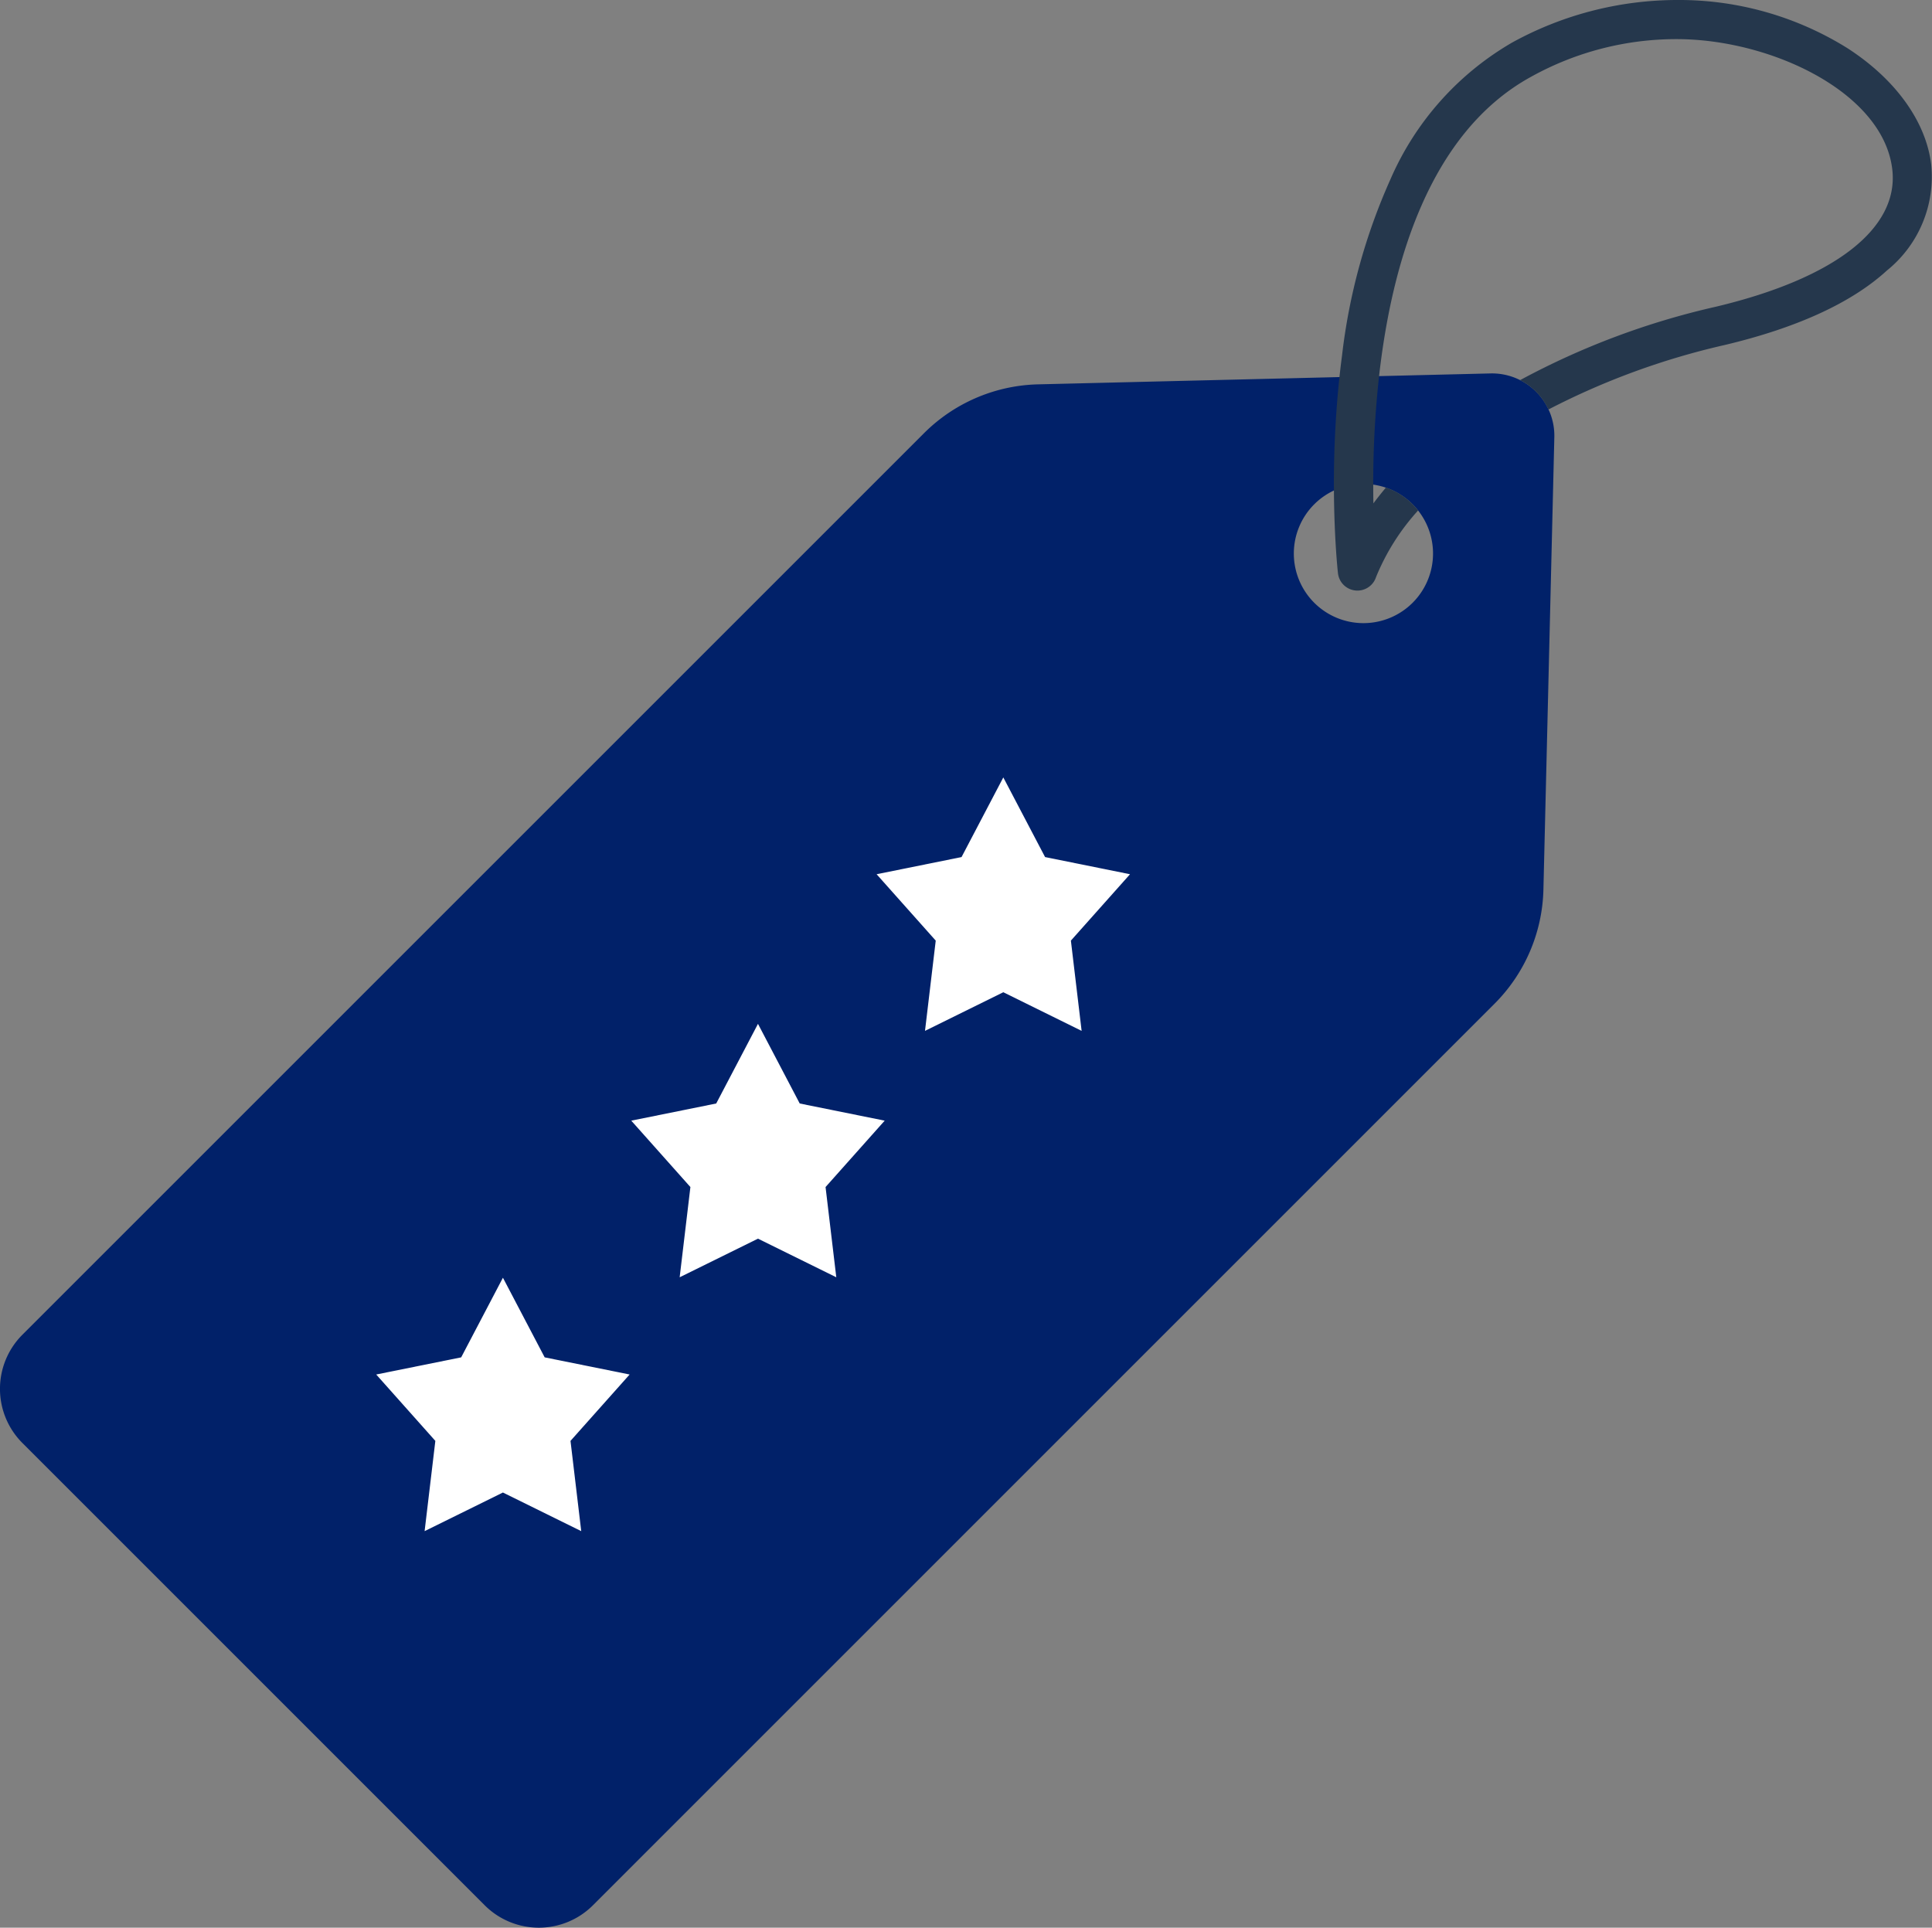
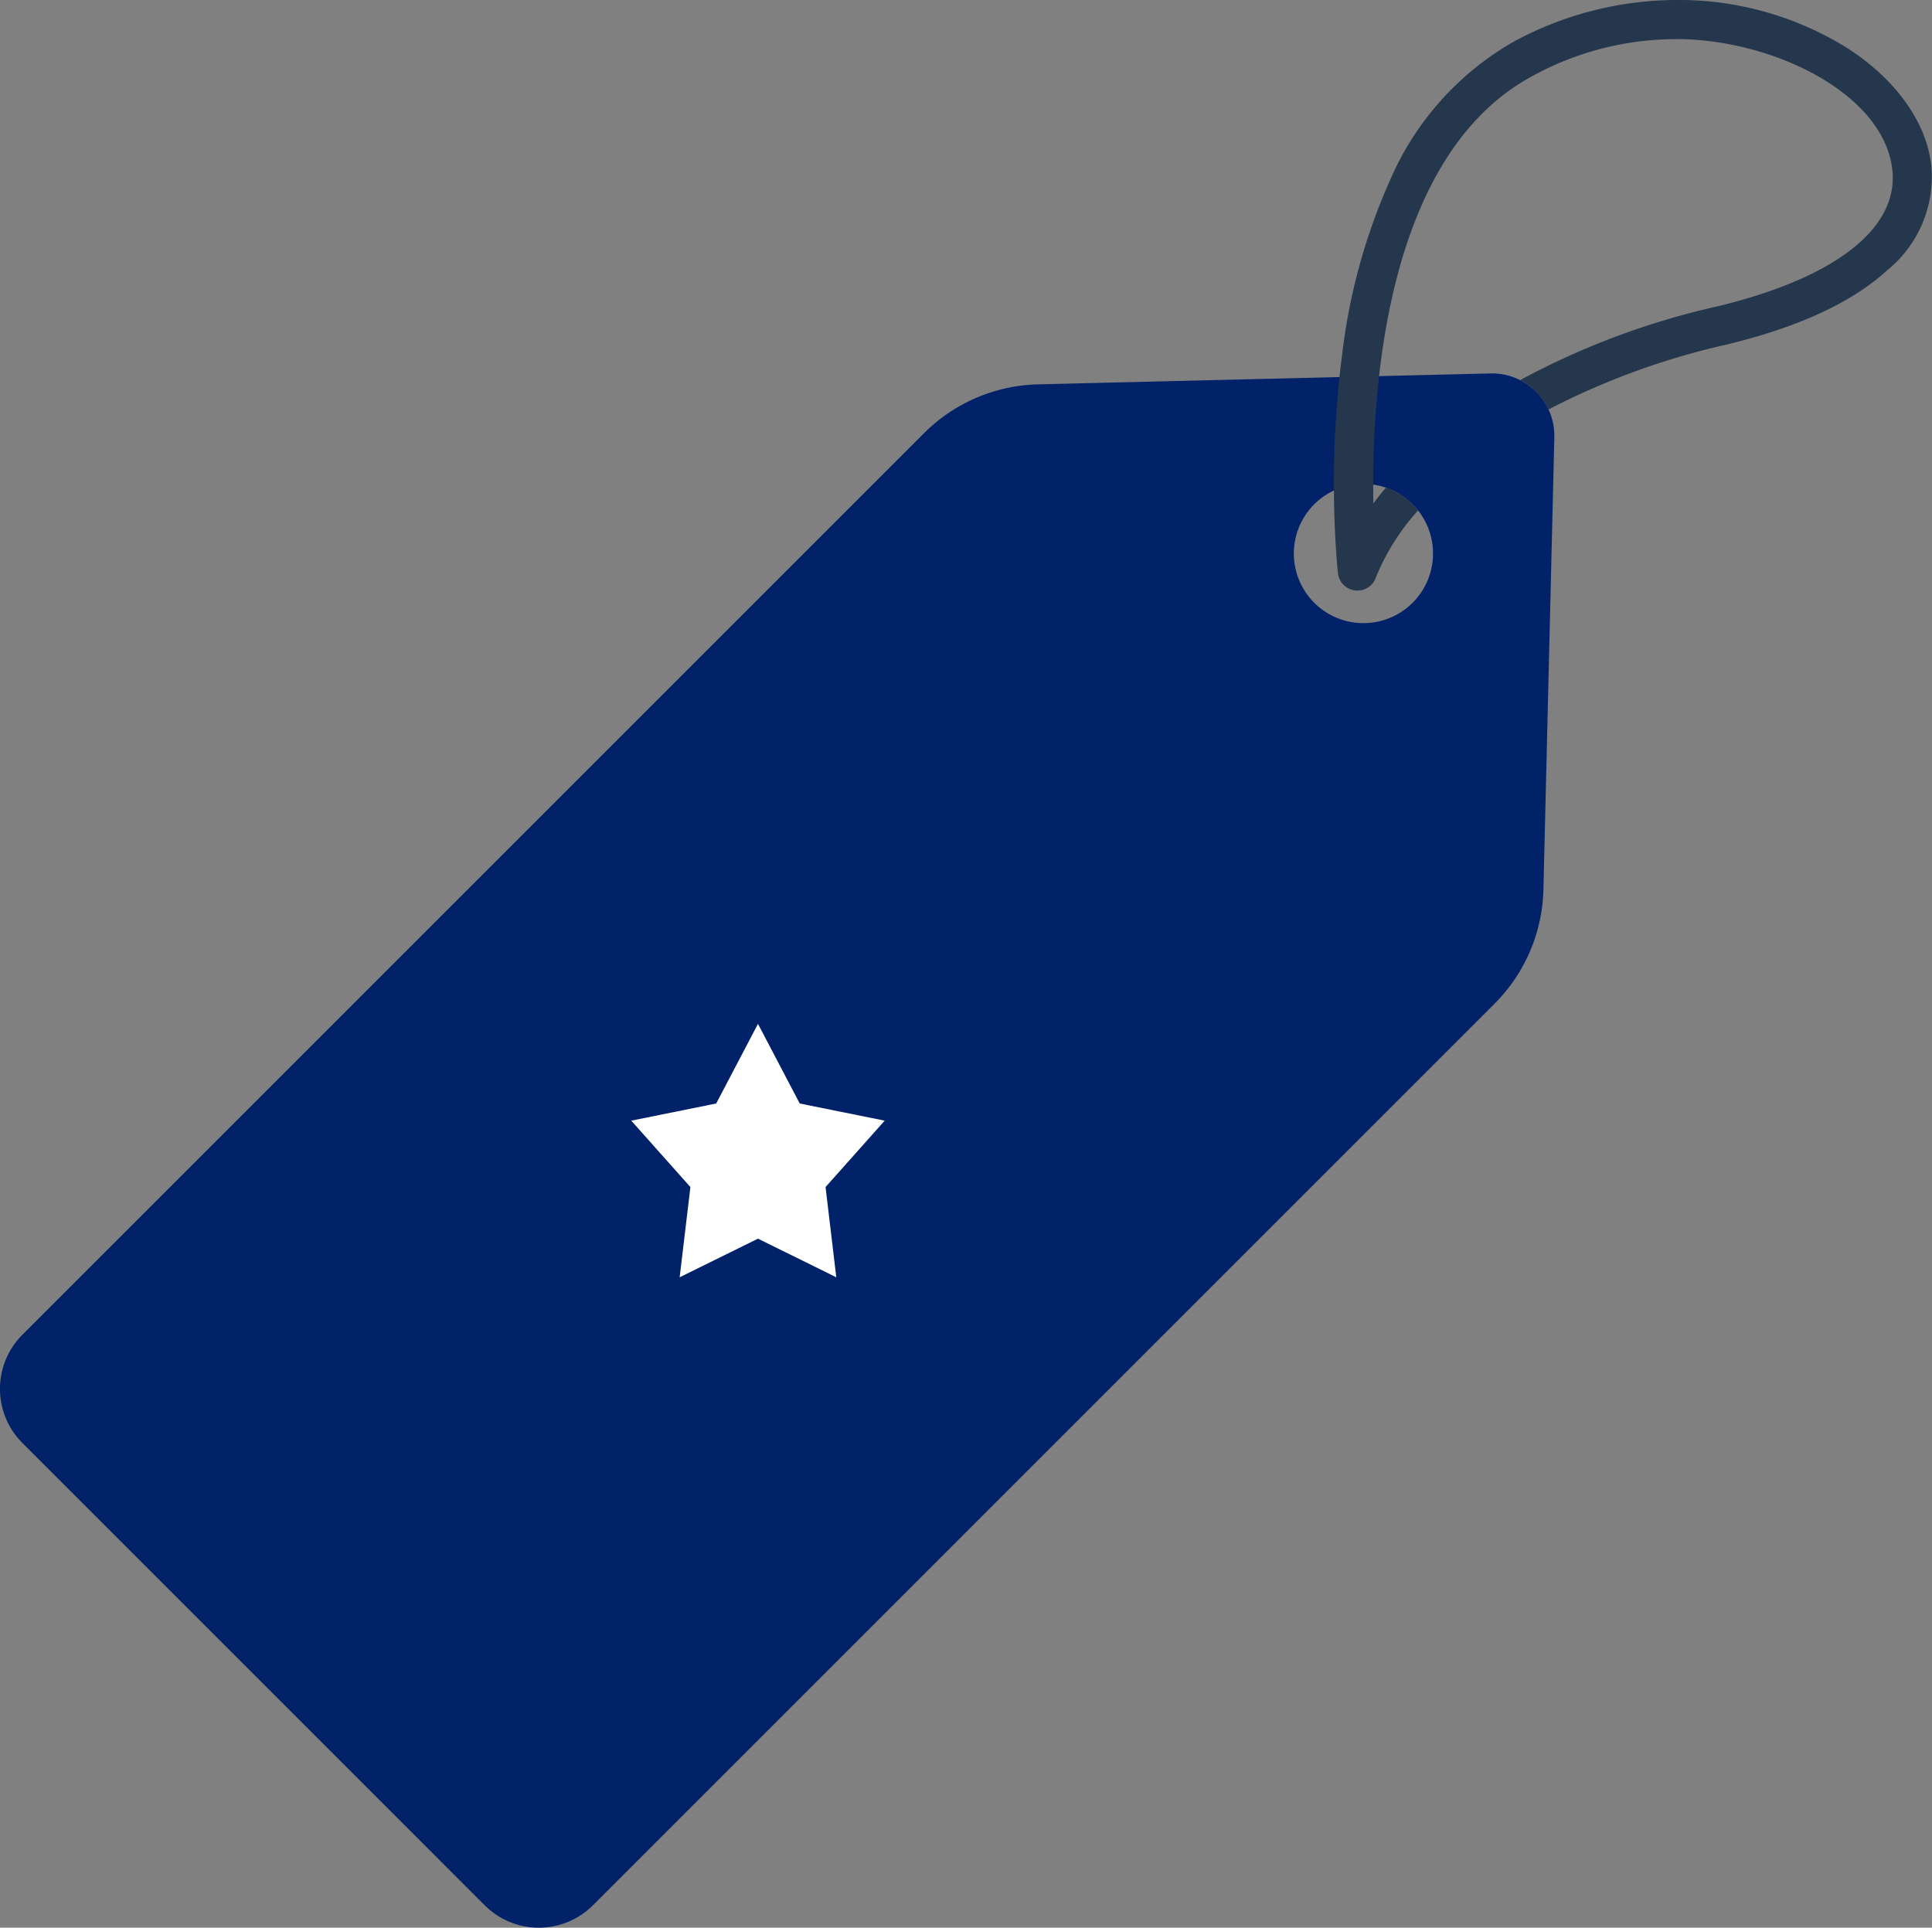
<svg xmlns="http://www.w3.org/2000/svg" width="118.416" height="118.16" viewBox="0 0 118.416 118.16">
  <rect x="0" y="0" width="118.416" height="118.16" fill="#808080" stroke="none" />
  <g id="Group_50" data-name="Group 50" transform="translate(-231.168 -257.729)">
    <g id="Group_49" data-name="Group 49" transform="translate(231.167 257.729)">
      <path id="Path_142" data-name="Path 142" d="M322.524,357.793l-27.726.669a10.247,10.247,0,0,0-7,3l-55.257,55.256a4.692,4.692,0,0,0,0,6.634l28.336,28.337a4.693,4.693,0,0,0,6.635,0l55.256-55.258a10.24,10.24,0,0,0,3-7l.669-27.726a3.821,3.821,0,0,0-3.912-3.912Zm-4.771,14.056a4.266,4.266,0,1,1,0-6.033A4.267,4.267,0,0,1,317.753,371.849Z" transform="translate(-231.168 -334.903)" fill="#012169" />
      <path id="Path_143" data-name="Path 143" d="M625.188,267.83c-.309-2.636-2.18-5.242-5.134-7.147a19.5,19.5,0,0,0-10.471-2.954,21.027,21.027,0,0,0-10.09,2.613,17.933,17.933,0,0,0-7.457,8.394,36.668,36.668,0,0,0-2.962,10.8q-.087.658-.156,1.3a62.023,62.023,0,0,0-.339,6.95c.018,2.955.231,4.933.247,5.077a1.2,1.2,0,0,0,1.073,1.061,1.123,1.123,0,0,0,.121.006,1.2,1.2,0,0,0,1.142-.833,13.813,13.813,0,0,1,2.577-4.079,4.277,4.277,0,0,0-.339-.382,4.231,4.231,0,0,0-1.635-1.02c-.279.334-.536.658-.767.969-.007-.366-.01-.753-.01-1.156a59.834,59.834,0,0,1,.359-6.652c.778-6.906,3.082-14.916,9.3-18.333a18.343,18.343,0,0,1,8.933-2.317c5.811,0,12.669,3.277,13.221,7.98.425,3.616-3.516,6.686-10.812,8.423a47.131,47.131,0,0,0-12,4.5,3.812,3.812,0,0,1,1.737,1.8,45.27,45.27,0,0,1,10.819-3.957c4.435-1.055,7.777-2.592,9.934-4.568A7.382,7.382,0,0,0,625.188,267.83Z" transform="translate(-506.819 -257.729)" fill="#25374c" />
    </g>
-     <path id="Path_144" data-name="Path 144" d="M473.816,466.047l2.56,4.882,5.206,1.052-3.624,4.069.658,5.532-4.8-2.368-4.8,2.368.658-5.532-3.624-4.069,5.206-1.052,2.56-4.882" transform="translate(-181.153 -160.665)" fill="#fff" fill-rule="evenodd" />
    <path id="Path_145" data-name="Path 145" d="M408.08,532.08l2.559,4.882,5.207,1.052-3.624,4.069.658,5.531-4.8-2.367-4.8,2.367.658-5.531-3.624-4.069,5.206-1.052,2.56-4.882" transform="translate(-130.454 -211.593)" fill="#fff" fill-rule="evenodd" />
-     <path id="Path_146" data-name="Path 146" d="M339.742,600.121,342.3,605l5.207,1.051-3.624,4.069.658,5.532-4.8-2.367-4.8,2.367.658-5.532-3.624-4.069L337.182,605l2.56-4.882" transform="translate(-77.748 -264.07)" fill="#fff" fill-rule="evenodd" />
  </g>
</svg>